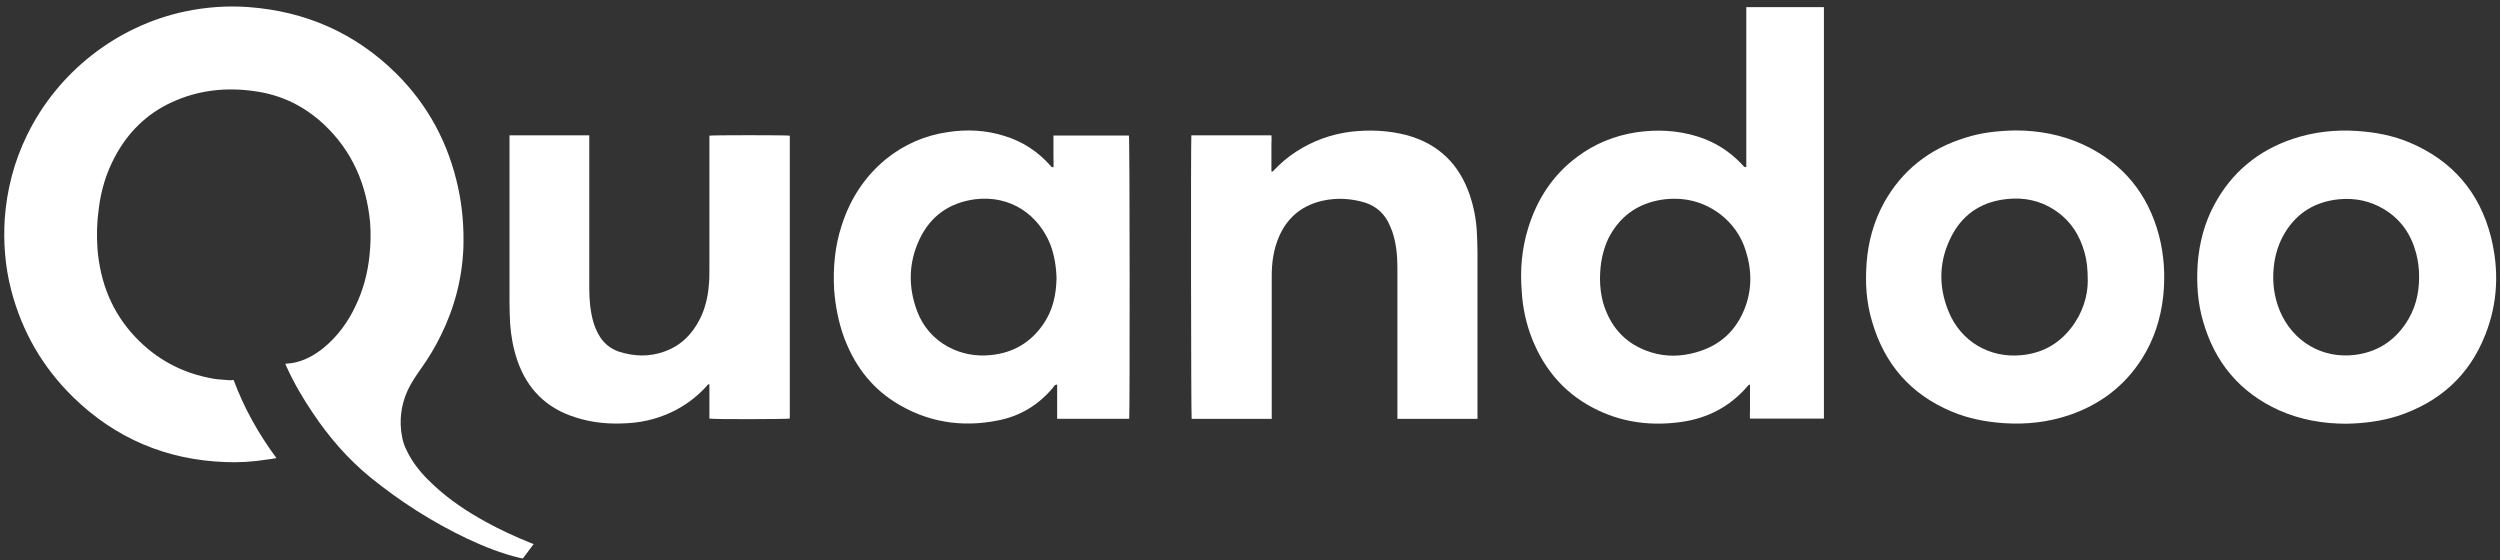
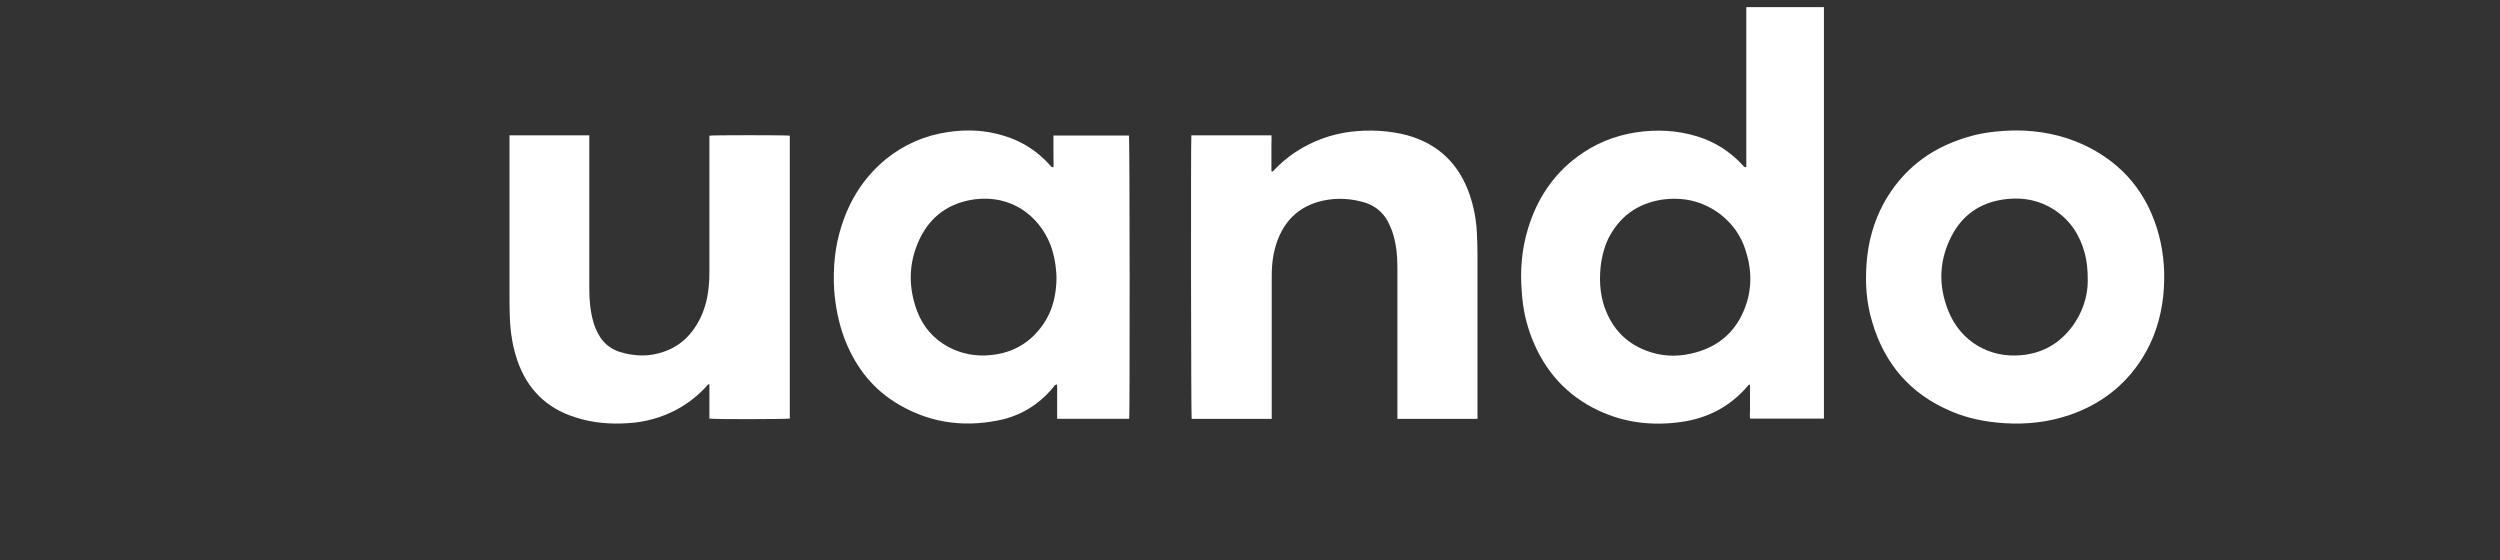
<svg xmlns="http://www.w3.org/2000/svg" width="375px" height="84px" viewBox="0 0 375 84">
  <rect x="0" y="0" width="375" height="84" fill="#333333" stroke="none" />
  <title>quandoo</title>
  <g id="Page-1" stroke="none" stroke-width="1" fill="none" fill-rule="evenodd">
    <g id="Home_10_1v" transform="translate(-1942, -7811)" fill="#FFFFFF" fill-rule="nonzero">
      <g id="Group-31" transform="translate(548, 7792)">
        <g id="quandoo" transform="translate(1394.639, 19.973)">
-           <path d="M34.404,26.776 C35.975,22.55 38.146,18.692 40.826,15.064 C40.318,14.972 39.856,14.88 39.348,14.834 C37.315,14.513 35.236,14.375 33.157,14.467 C24.332,14.789 16.709,18.003 10.38,24.158 C5.76,28.659 2.664,34.032 1.047,40.232 C0.123,43.769 -0.154,47.397 0.077,51.025 C0.401,55.342 1.463,59.476 3.357,63.38 C7.931,72.887 16.848,79.913 27.197,82.072 C30.292,82.715 33.434,82.945 36.622,82.715 C45.261,82.072 52.653,78.811 58.798,72.749 C63.603,67.972 66.652,62.231 68.084,55.618 C68.731,52.633 68.962,49.647 68.87,46.616 C68.685,41.977 67.53,37.568 65.451,33.389 C64.619,31.69 63.649,30.082 62.54,28.521 C61.801,27.464 61.062,26.408 60.507,25.214 C59.491,22.964 59.214,20.621 59.676,18.233 C59.861,17.131 60.369,16.12 60.923,15.156 C61.847,13.594 63.048,12.263 64.388,11.023 C66.744,8.818 69.424,7.027 72.289,5.465 C74.46,4.271 76.678,3.261 78.941,2.342 C79.08,2.296 79.219,2.25 79.403,2.159 C78.849,1.424 78.341,0.735 77.786,-3.83693077e-13 C77.648,0.046 77.463,0.046 77.324,0.092 C74.599,0.735 71.965,1.791 69.424,2.985 C64.203,5.465 59.399,8.542 54.917,12.171 C51.545,14.926 48.726,18.187 46.324,21.77 C44.799,24.02 43.459,26.316 42.351,28.75 C42.304,28.888 42.212,29.026 42.166,29.21 C42.489,29.256 42.813,29.256 43.09,29.302 C44.892,29.577 46.462,30.45 47.848,31.552 C49.928,33.251 51.498,35.364 52.653,37.798 C53.808,40.186 54.501,42.712 54.779,45.376 C54.963,47.075 55.01,48.775 54.871,50.474 C54.317,56.169 52.191,61.129 47.941,65.125 C45.03,67.835 41.611,69.534 37.638,70.085 C33.295,70.728 29.091,70.269 25.118,68.432 C21.329,66.686 18.511,63.885 16.571,60.211 C15.277,57.776 14.492,55.159 14.168,52.403 C13.891,50.428 13.845,48.453 13.984,46.432 C14.399,41.38 16.155,36.925 19.666,33.205 C22.9,29.807 26.827,27.74 31.447,26.959 C32.279,26.822 33.111,26.822 33.942,26.73 C34.127,26.776 34.266,26.776 34.404,26.776" id="path4505" transform="translate(39.702, 41.401) scale(-1, 1) rotate(-180) translate(-39.702, -41.401) " />
          <path d="M239.361,21.744 C239.361,20.688 239.5,19.448 239.823,18.253 C240.839,14.809 242.918,12.329 246.291,11.043 C248.463,10.216 250.68,10.078 252.944,10.584 C256.732,11.41 259.458,13.523 260.937,17.059 C262.184,19.999 262.184,23.03 261.214,26.061 C260.521,28.266 259.227,30.103 257.379,31.526 C254.746,33.501 251.789,34.144 248.601,33.685 C244.905,33.088 242.225,31.113 240.562,27.76 C239.731,25.923 239.361,23.994 239.361,21.744 M261.722,5.945 C261.63,5.853 261.537,5.807 261.491,5.715 C258.858,2.638 255.485,0.893 251.512,0.342 C247.261,-0.255 243.103,0.204 239.176,2.041 C234.371,4.292 231.091,7.966 229.151,12.88 C228.273,15.13 227.765,17.473 227.626,19.907 C227.349,23.122 227.626,26.337 228.596,29.46 C229.936,33.777 232.292,37.405 235.942,40.115 C238.576,42.09 241.532,43.284 244.767,43.789 C247.862,44.248 250.911,44.11 253.914,43.192 C256.594,42.365 258.904,40.896 260.798,38.829 C260.937,38.691 260.983,38.507 261.306,38.599 L261.306,62.573 L272.949,62.573 L272.949,0.847 L261.861,0.847 C261.814,1.26 261.861,1.674 261.861,2.087 L261.861,5.945 C261.814,5.899 261.768,5.945 261.722,5.945" id="path4509" transform="translate(250.237, 31.334) scale(-1, 1) rotate(-180) translate(-250.237, -31.334) " />
          <path d="M157.841,40.393 C157.795,42.138 157.517,43.838 156.917,45.445 C155.115,49.946 150.911,52.885 145.644,52.242 C141.809,51.737 138.945,49.762 137.282,46.226 C135.618,42.69 135.572,39.015 136.958,35.387 C137.836,33.091 139.407,31.3 141.578,30.105 C143.565,29.049 145.69,28.636 147.954,28.865 C151.326,29.187 153.96,30.748 155.854,33.504 C157.286,35.571 157.795,37.913 157.841,40.393 M168.744,19.313 L157.933,19.313 L157.933,24.456 C157.795,24.41 157.702,24.41 157.61,24.365 C157.471,24.227 157.379,24.089 157.286,23.951 C155.115,21.379 152.389,19.726 149.155,19.083 C143.565,17.935 138.252,18.807 133.401,21.93 C129.797,24.273 127.441,27.579 125.962,31.529 C125.131,33.826 124.669,36.214 124.484,38.648 C124.299,41.909 124.576,45.124 125.593,48.247 C126.84,52.196 129.012,55.595 132.246,58.259 C134.925,60.417 138.021,61.795 141.44,62.3 C144.35,62.76 147.215,62.622 149.987,61.749 C152.713,60.923 154.976,59.453 156.871,57.34 C157.009,57.203 157.055,56.973 157.379,57.065 C157.425,57.57 157.379,58.075 157.379,58.626 L157.379,61.795 L168.698,61.795 C168.836,61.52 168.836,19.864 168.744,19.313" id="path4513" transform="translate(146.62, 40.578) scale(-1, 1) rotate(-180) translate(-146.62, -40.578) " />
          <path d="M178.063,61.145 L190.075,61.145 C190.121,60.686 190.075,60.227 190.075,59.814 L190.075,55.726 C190.352,55.68 190.398,55.864 190.491,55.956 C191.461,56.966 192.523,57.885 193.725,58.665 C196.266,60.319 199.038,61.329 202.041,61.697 C204.905,62.018 207.723,61.88 210.495,61.145 C215.208,59.814 218.257,56.782 219.828,52.19 C220.429,50.398 220.798,48.515 220.891,46.587 C220.937,45.53 220.983,44.474 220.983,43.418 L220.983,18.617 L208.971,18.617 L208.971,41.351 C208.971,43.188 208.786,45.025 208.185,46.77 C208.001,47.275 207.77,47.781 207.539,48.24 C206.661,49.847 205.275,50.812 203.519,51.225 C201.348,51.776 199.13,51.776 196.959,51.133 C193.956,50.215 192.015,48.194 190.953,45.301 C190.352,43.647 190.121,41.902 190.121,40.111 L190.121,18.617 L178.109,18.617 C178.017,18.938 177.97,60.319 178.063,61.145" id="path4517" transform="translate(199.498, 40.238) scale(-1, 1) rotate(-180) translate(-199.498, -40.238) " />
          <path d="M75.787,62.539 L87.753,62.539 L87.753,39.622 C87.753,37.922 87.891,36.223 88.353,34.57 C88.538,33.927 88.815,33.284 89.139,32.687 C89.832,31.401 90.894,30.528 92.28,30.069 C94.498,29.38 96.762,29.288 99.026,30.115 C101.474,30.987 103.184,32.687 104.339,34.983 C105.124,36.544 105.54,38.244 105.679,39.989 C105.771,40.816 105.771,41.642 105.771,42.469 L105.771,62.493 C106.141,62.585 117.321,62.585 117.829,62.493 L117.829,20.057 C117.506,19.965 106.418,19.919 105.771,20.057 L105.771,25.2 C105.494,25.2 105.448,25.063 105.355,24.925 C104.062,23.501 102.537,22.307 100.828,21.388 C98.564,20.194 96.115,19.505 93.528,19.368 C90.848,19.184 88.215,19.414 85.674,20.24 C81.285,21.618 78.42,24.512 76.942,28.829 C76.341,30.62 76.018,32.411 75.879,34.294 C75.833,35.35 75.787,36.453 75.787,37.555 L75.787,62.539 Z" id="path4521" transform="translate(96.808, 40.935) scale(-1, 1) rotate(-180) translate(-96.808, -40.935) " />
-           <path d="M362.228,40.611 C362.228,41.851 362.09,43.045 361.766,44.24 C361.027,46.995 359.503,49.246 357.008,50.761 C354.883,52.047 352.619,52.506 350.17,52.277 C346.659,51.909 343.979,50.302 342.131,47.317 C341.161,45.709 340.607,43.964 340.422,42.081 C340.191,39.831 340.468,37.626 341.346,35.513 C343.286,30.921 347.722,28.303 352.665,28.946 C355.853,29.359 358.348,30.921 360.149,33.538 C361.628,35.697 362.228,38.039 362.228,40.611 M351.325,18.612 C347.768,18.612 344.395,19.209 341.207,20.633 C335.34,23.297 331.598,27.798 329.842,33.906 C329.01,36.707 328.826,39.601 329.01,42.54 C329.241,45.709 330.027,48.74 331.551,51.542 C334.139,56.318 338.066,59.579 343.24,61.324 C346.382,62.381 349.662,62.748 352.988,62.519 C355.714,62.335 358.348,61.83 360.842,60.773 C367.218,58.064 371.284,53.333 372.993,46.674 C374.241,41.714 374.056,36.753 372.162,31.977 C369.759,25.823 365.278,21.827 358.994,19.76 C356.5,18.98 353.912,18.658 351.325,18.612" id="path4525" transform="translate(351.366, 40.598) scale(-1, 1) rotate(-180) translate(-351.366, -40.598) " />
          <path d="M312.525,39.969 C312.525,41.852 312.386,43 312.063,44.194 C311.323,46.904 309.891,49.108 307.489,50.67 C305.364,52.048 302.961,52.553 300.42,52.277 C296.816,51.91 294.044,50.211 292.289,47.087 C290.21,43.321 290.025,39.372 291.642,35.422 C293.49,30.875 297.833,28.395 302.545,28.854 C305.641,29.13 308.136,30.508 310.03,32.942 C311.785,35.192 312.525,37.764 312.525,39.969 M301.714,62.565 C305.179,62.565 308.644,61.922 311.924,60.406 C317.791,57.651 321.534,53.104 323.197,46.858 C323.982,43.873 324.167,40.795 323.844,37.718 C323.474,34.32 322.458,31.151 320.61,28.257 C318.022,24.216 314.373,21.46 309.845,19.899 C306.611,18.796 303.331,18.429 299.912,18.659 C297.232,18.842 294.599,19.347 292.104,20.404 C285.959,22.976 282.032,27.522 280.184,33.86 C279.306,36.754 279.122,39.693 279.353,42.678 C279.584,45.847 280.415,48.879 281.94,51.68 C284.666,56.594 288.778,59.809 294.137,61.463 C296.539,62.243 299.034,62.519 301.714,62.565" id="path4529" transform="translate(301.628, 40.579) scale(-1, 1) rotate(-180) translate(-301.628, -40.579) " />
        </g>
      </g>
    </g>
  </g>
</svg>